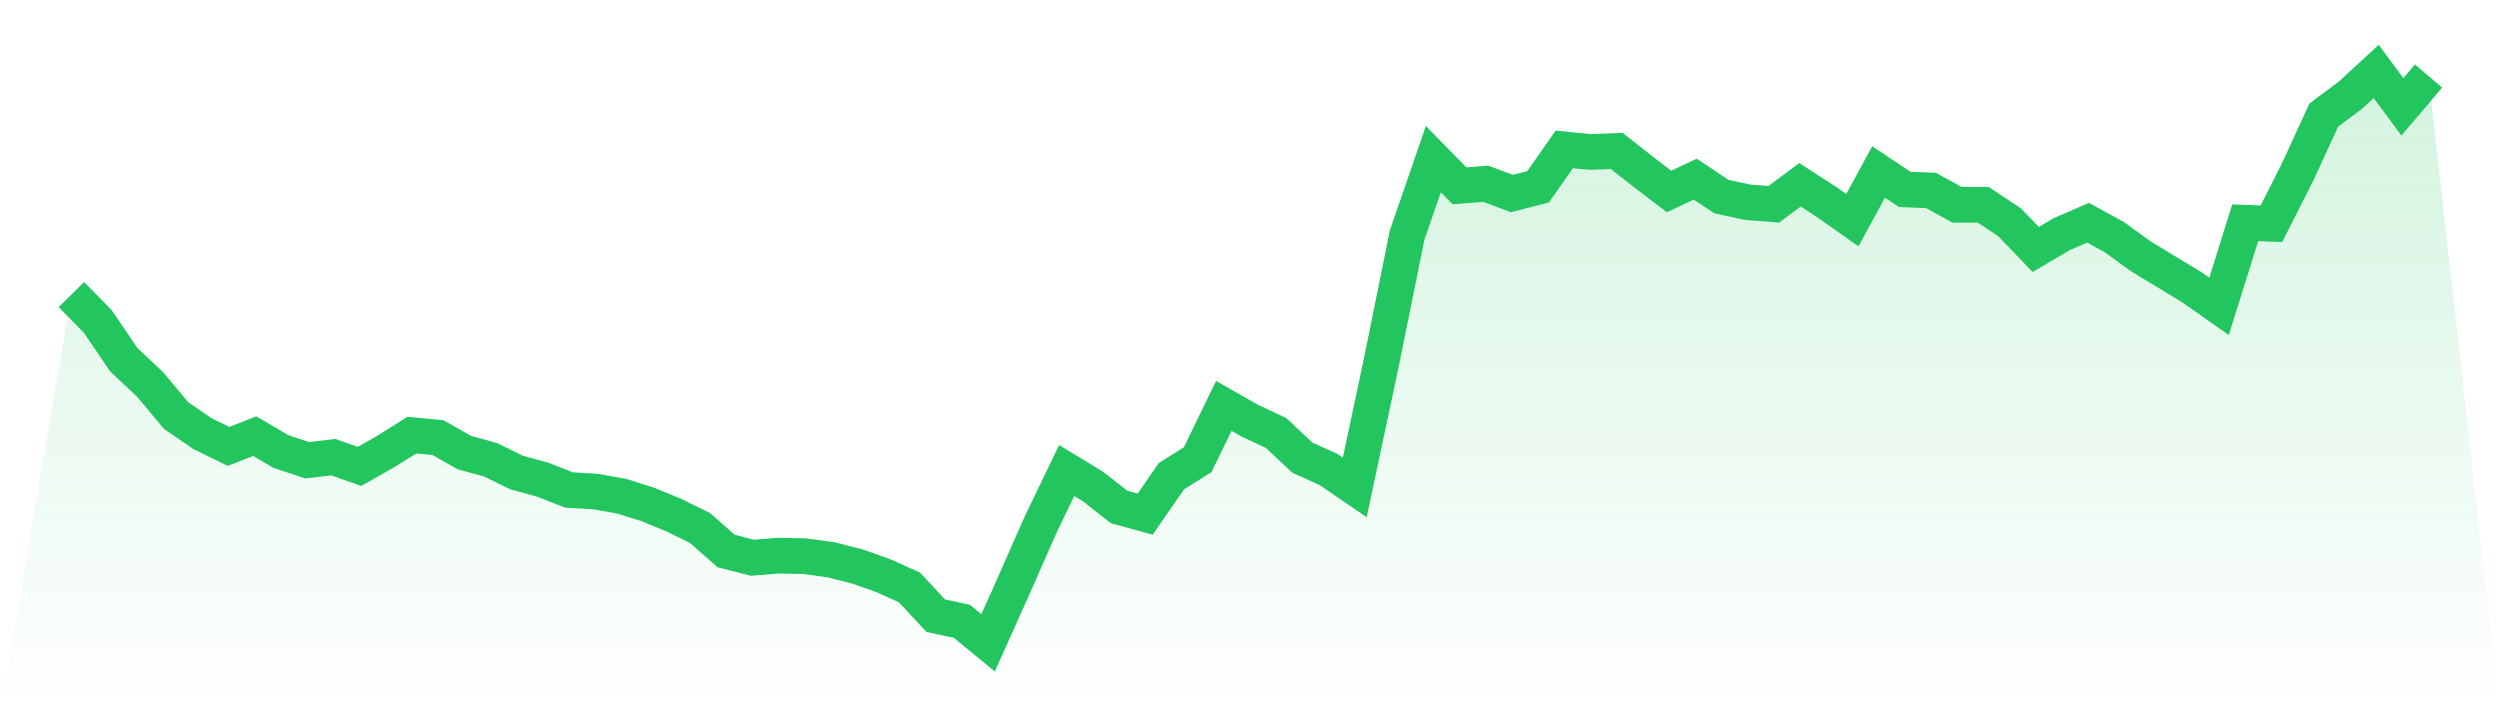
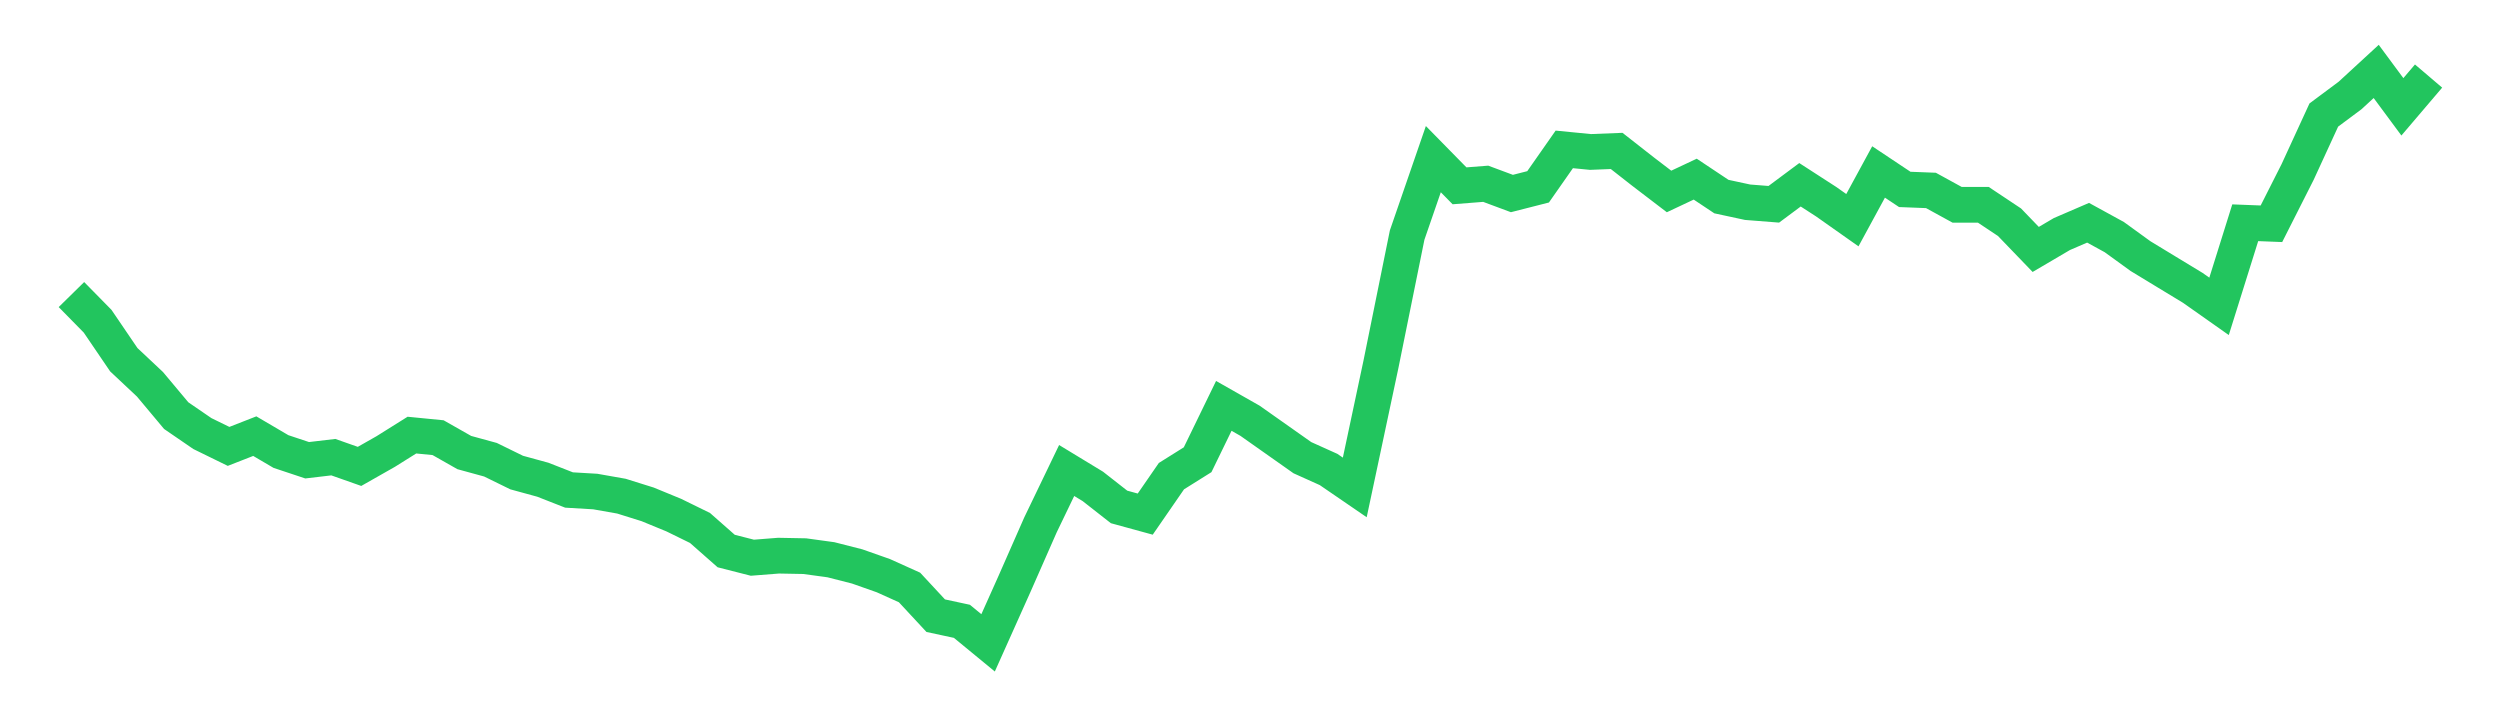
<svg xmlns="http://www.w3.org/2000/svg" viewBox="0 0 140 40">
  <defs>
    <linearGradient id="gradient" x1="0" x2="0" y1="0" y2="1">
      <stop offset="0%" stop-color="#22c55e" stop-opacity="0.2" />
      <stop offset="100%" stop-color="#22c55e" stop-opacity="0" />
    </linearGradient>
  </defs>
-   <path d="M4,16.496 L4,16.496 L5.467,17.989 L6.933,20.144 L8.4,21.522 L9.867,23.275 L11.333,24.28 L12.8,24.998 L14.267,24.424 L15.733,25.285 L17.2,25.774 L18.667,25.601 L20.133,26.118 L21.6,25.285 L23.067,24.366 L24.533,24.51 L26,25.343 L27.467,25.745 L28.933,26.463 L30.4,26.865 L31.867,27.44 L33.333,27.526 L34.8,27.785 L36.267,28.244 L37.733,28.847 L39.2,29.566 L40.667,30.858 L42.133,31.232 L43.6,31.117 L45.067,31.145 L46.533,31.346 L48,31.72 L49.467,32.237 L50.933,32.898 L52.4,34.478 L53.867,34.794 L55.333,36 L56.8,32.725 L58.267,29.393 L59.733,26.348 L61.2,27.239 L62.667,28.388 L64.133,28.79 L65.6,26.664 L67.067,25.745 L68.533,22.729 L70,23.562 L71.467,24.251 L72.933,25.63 L74.4,26.291 L75.867,27.296 L77.333,20.402 L78.8,13.163 L80.267,8.912 L81.733,10.406 L83.2,10.291 L84.667,10.837 L86.133,10.463 L87.6,8.366 L89.067,8.51 L90.533,8.452 L92,9.601 L93.467,10.722 L94.933,10.032 L96.4,11.009 L97.867,11.325 L99.333,11.44 L100.8,10.348 L102.267,11.296 L103.733,12.33 L105.2,9.63 L106.667,10.607 L108.133,10.664 L109.6,11.469 L111.067,11.469 L112.533,12.445 L114,13.968 L115.467,13.106 L116.933,12.474 L118.4,13.278 L119.867,14.341 L121.333,15.232 L122.8,16.122 L124.267,17.156 L125.733,12.474 L127.2,12.531 L128.667,9.63 L130.133,6.442 L131.6,5.35 L133.067,4 L134.533,5.982 L136,4.259 L140,40 L0,40 z" fill="url(#gradient)" />
-   <path d="M4,16.496 L4,16.496 L5.467,17.989 L6.933,20.144 L8.4,21.522 L9.867,23.275 L11.333,24.28 L12.8,24.998 L14.267,24.424 L15.733,25.285 L17.2,25.774 L18.667,25.601 L20.133,26.118 L21.6,25.285 L23.067,24.366 L24.533,24.51 L26,25.343 L27.467,25.745 L28.933,26.463 L30.4,26.865 L31.867,27.44 L33.333,27.526 L34.8,27.785 L36.267,28.244 L37.733,28.847 L39.2,29.566 L40.667,30.858 L42.133,31.232 L43.6,31.117 L45.067,31.145 L46.533,31.346 L48,31.72 L49.467,32.237 L50.933,32.898 L52.4,34.478 L53.867,34.794 L55.333,36 L56.8,32.725 L58.267,29.393 L59.733,26.348 L61.2,27.239 L62.667,28.388 L64.133,28.79 L65.6,26.664 L67.067,25.745 L68.533,22.729 L70,23.562 L71.467,24.251 L72.933,25.63 L74.4,26.291 L75.867,27.296 L77.333,20.402 L78.8,13.163 L80.267,8.912 L81.733,10.406 L83.2,10.291 L84.667,10.837 L86.133,10.463 L87.6,8.366 L89.067,8.51 L90.533,8.452 L92,9.601 L93.467,10.722 L94.933,10.032 L96.4,11.009 L97.867,11.325 L99.333,11.44 L100.8,10.348 L102.267,11.296 L103.733,12.33 L105.2,9.63 L106.667,10.607 L108.133,10.664 L109.6,11.469 L111.067,11.469 L112.533,12.445 L114,13.968 L115.467,13.106 L116.933,12.474 L118.4,13.278 L119.867,14.341 L121.333,15.232 L122.8,16.122 L124.267,17.156 L125.733,12.474 L127.2,12.531 L128.667,9.63 L130.133,6.442 L131.6,5.35 L133.067,4 L134.533,5.982 L136,4.259" fill="none" stroke="#22c55e" stroke-width="2" />
+   <path d="M4,16.496 L4,16.496 L5.467,17.989 L6.933,20.144 L8.4,21.522 L9.867,23.275 L11.333,24.28 L12.8,24.998 L14.267,24.424 L15.733,25.285 L17.2,25.774 L18.667,25.601 L20.133,26.118 L21.6,25.285 L23.067,24.366 L24.533,24.51 L26,25.343 L27.467,25.745 L28.933,26.463 L30.4,26.865 L31.867,27.44 L33.333,27.526 L34.8,27.785 L36.267,28.244 L37.733,28.847 L39.2,29.566 L40.667,30.858 L42.133,31.232 L43.6,31.117 L45.067,31.145 L46.533,31.346 L48,31.72 L49.467,32.237 L50.933,32.898 L52.4,34.478 L53.867,34.794 L55.333,36 L56.8,32.725 L58.267,29.393 L59.733,26.348 L61.2,27.239 L62.667,28.388 L64.133,28.79 L65.6,26.664 L67.067,25.745 L68.533,22.729 L70,23.562 L72.933,25.63 L74.4,26.291 L75.867,27.296 L77.333,20.402 L78.8,13.163 L80.267,8.912 L81.733,10.406 L83.2,10.291 L84.667,10.837 L86.133,10.463 L87.6,8.366 L89.067,8.51 L90.533,8.452 L92,9.601 L93.467,10.722 L94.933,10.032 L96.4,11.009 L97.867,11.325 L99.333,11.44 L100.8,10.348 L102.267,11.296 L103.733,12.33 L105.2,9.63 L106.667,10.607 L108.133,10.664 L109.6,11.469 L111.067,11.469 L112.533,12.445 L114,13.968 L115.467,13.106 L116.933,12.474 L118.4,13.278 L119.867,14.341 L121.333,15.232 L122.8,16.122 L124.267,17.156 L125.733,12.474 L127.2,12.531 L128.667,9.63 L130.133,6.442 L131.6,5.35 L133.067,4 L134.533,5.982 L136,4.259" fill="none" stroke="#22c55e" stroke-width="2" />
</svg>